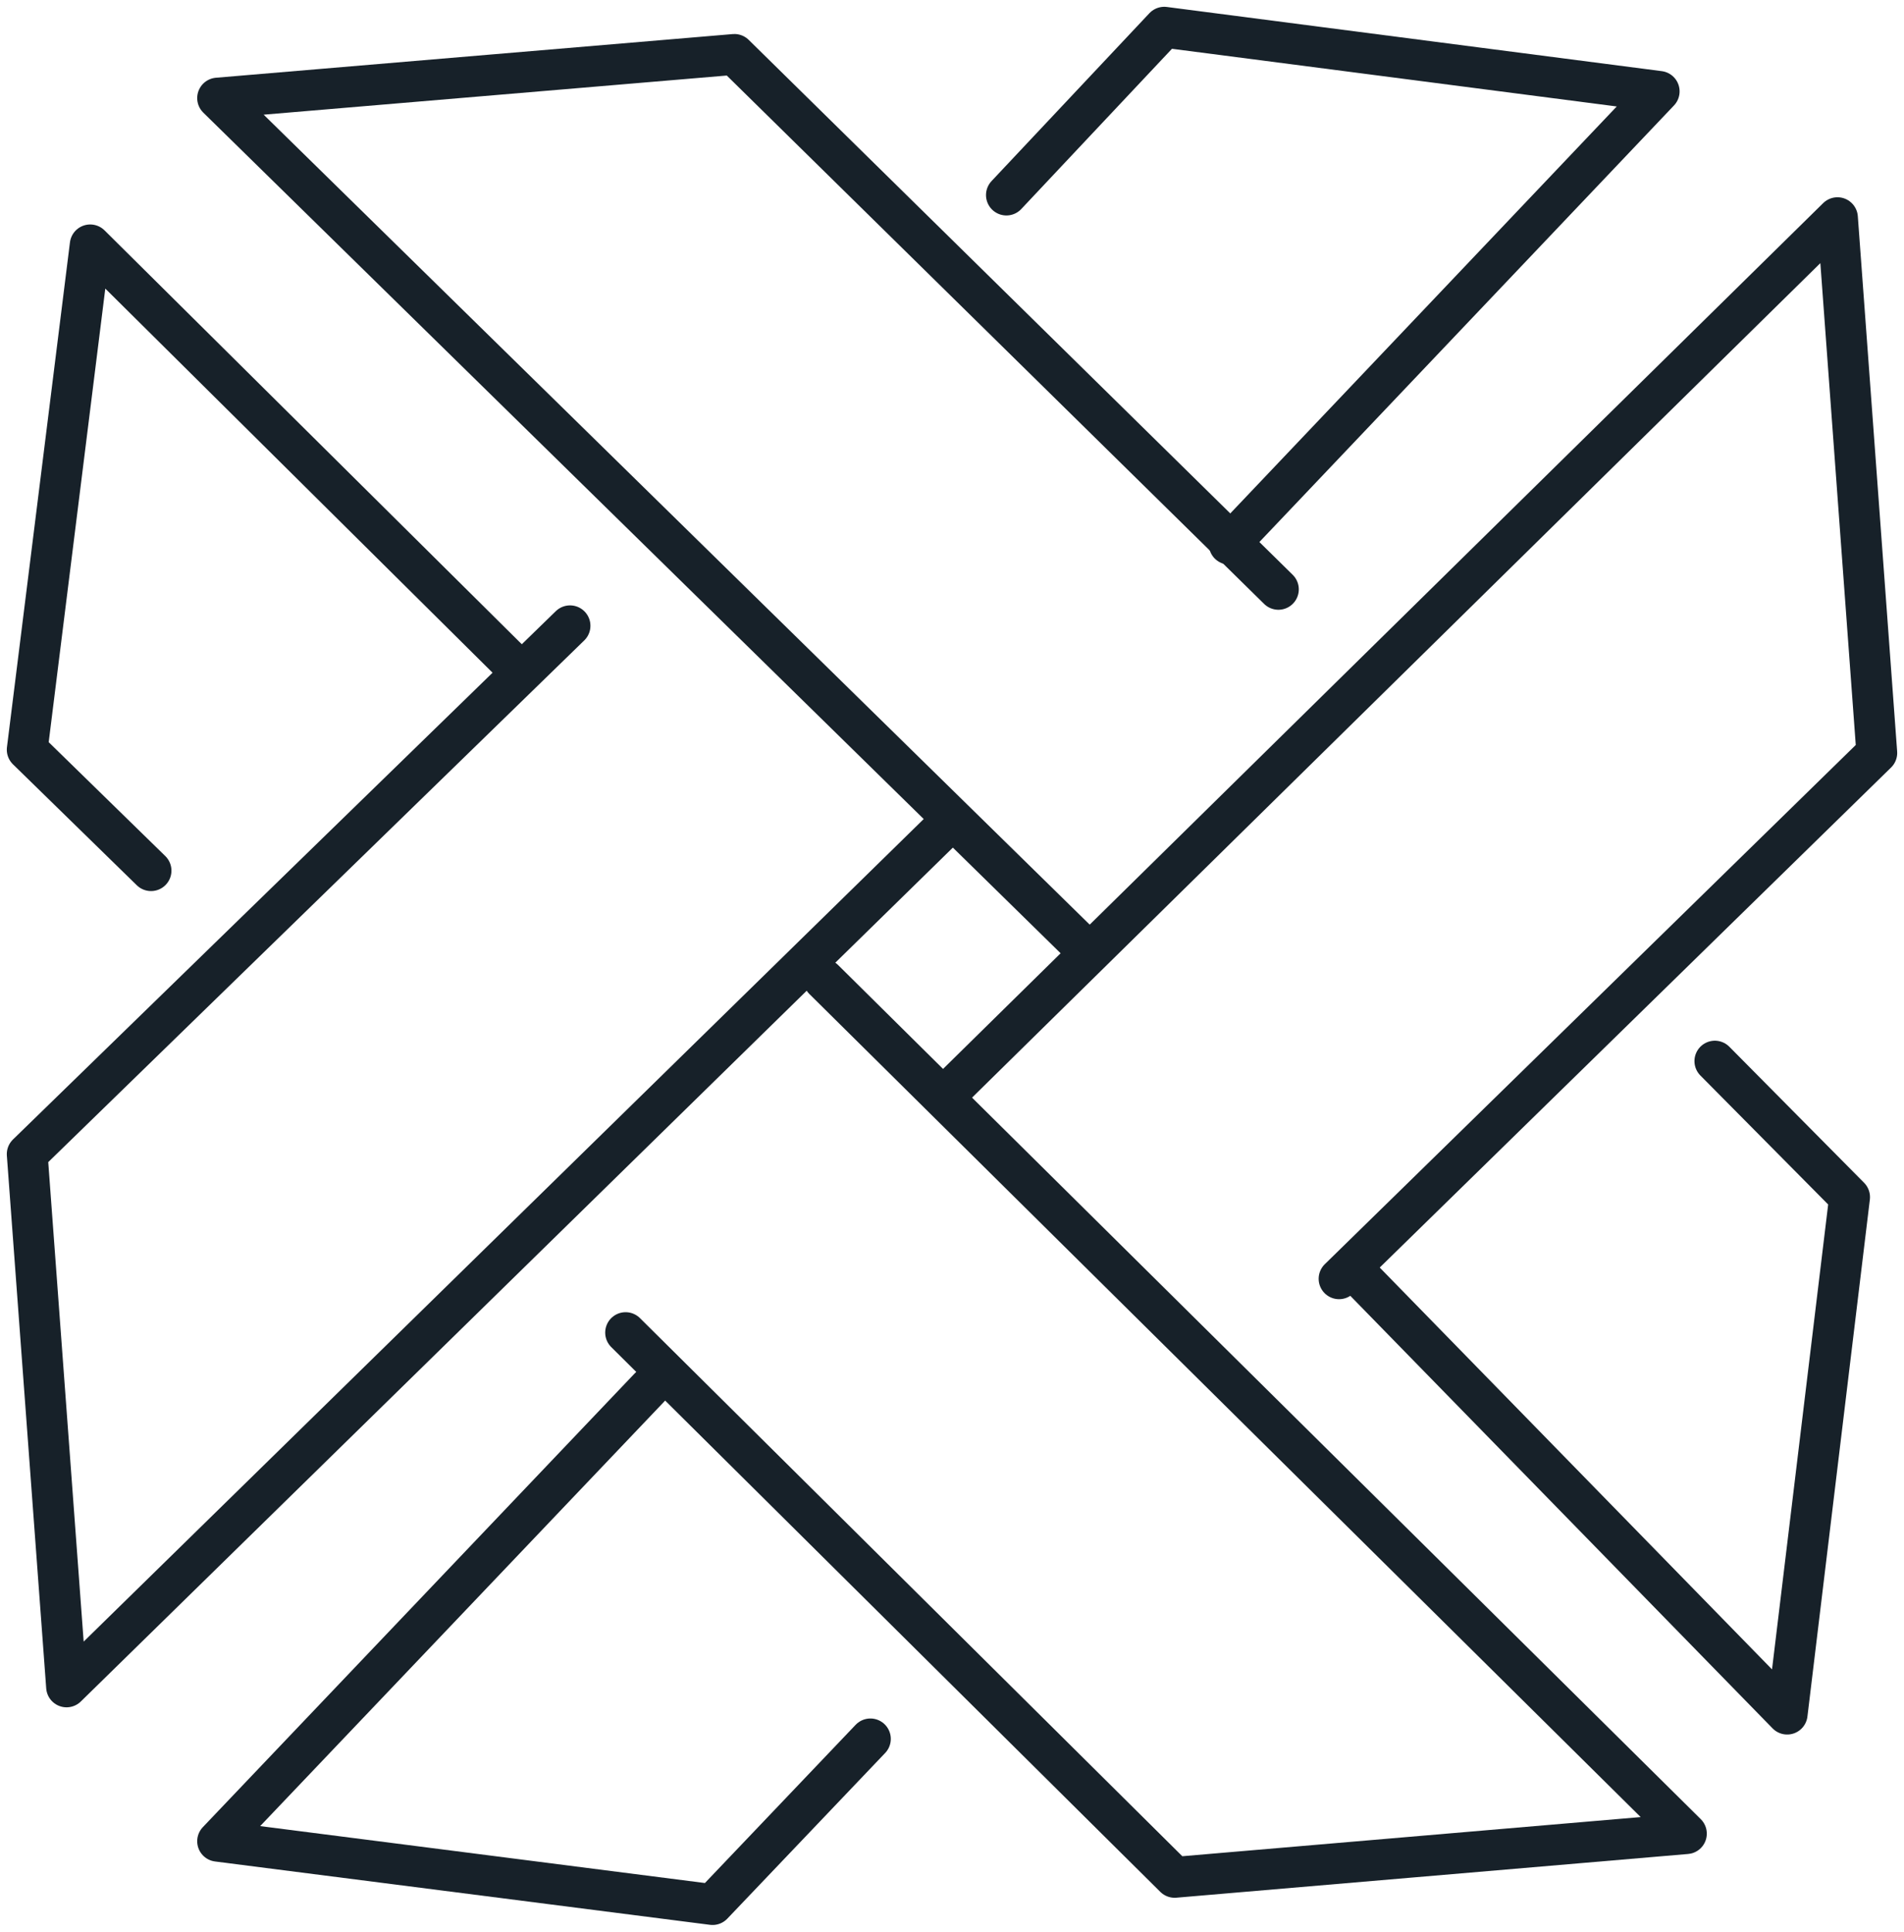
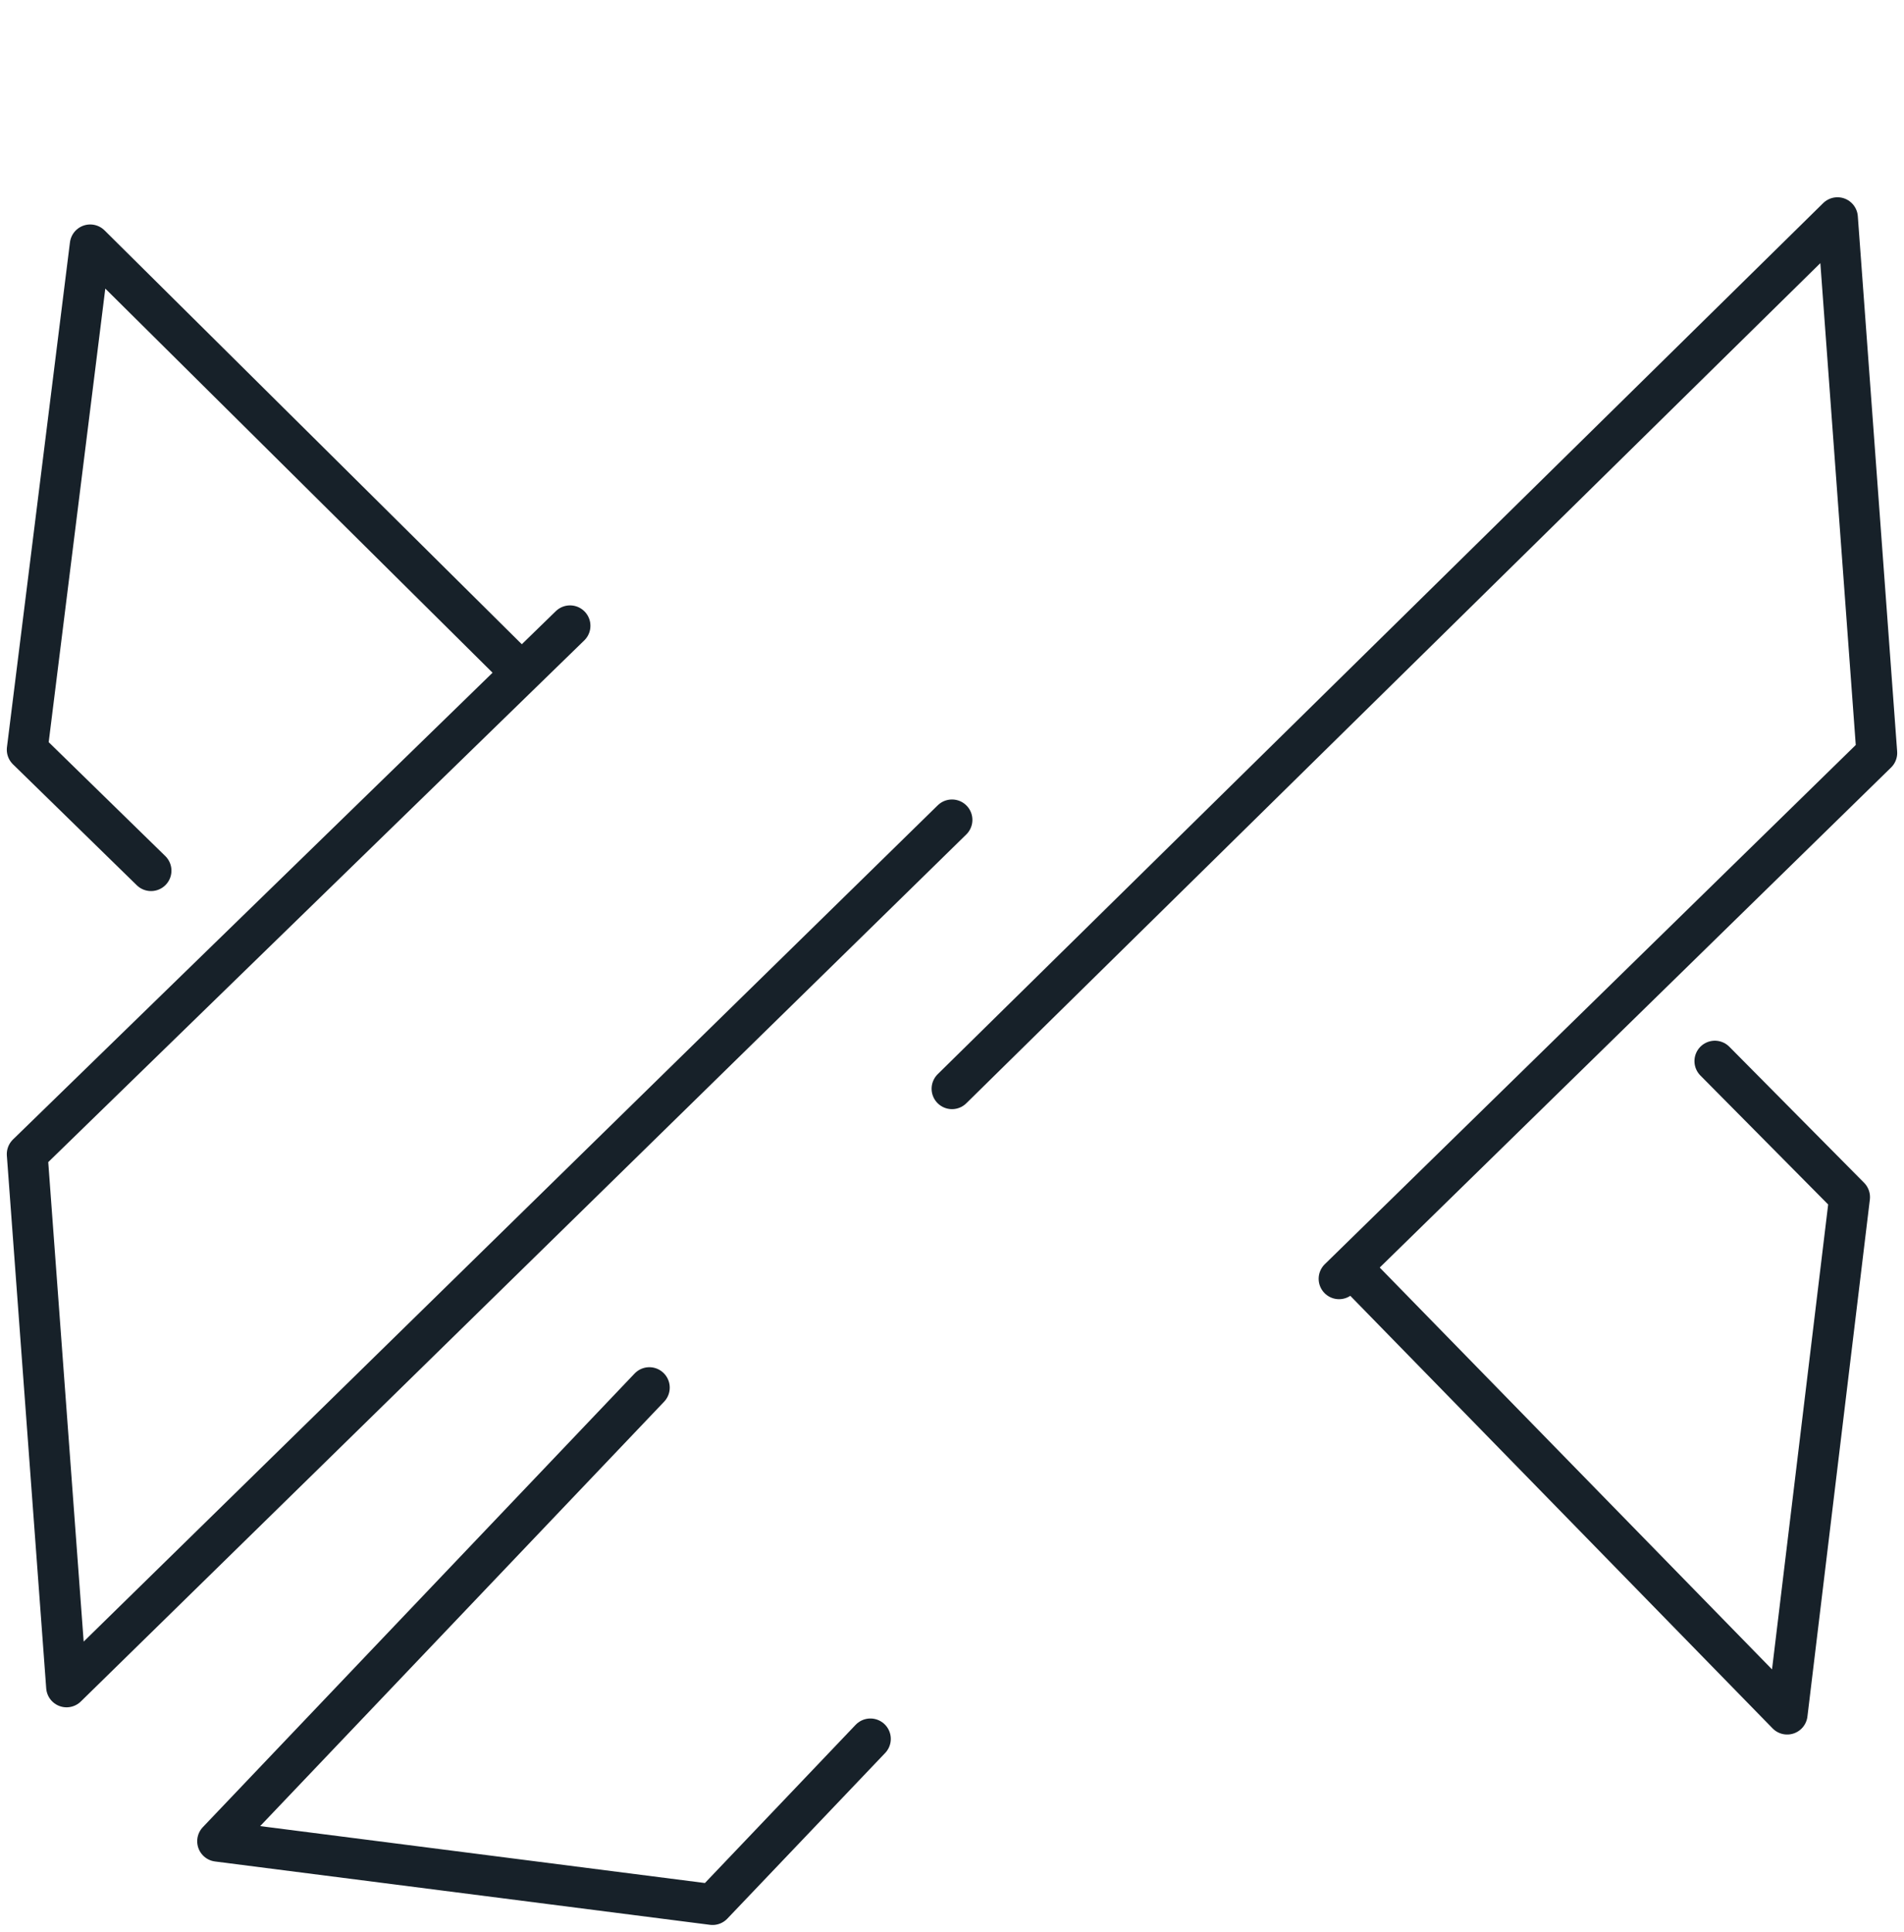
<svg xmlns="http://www.w3.org/2000/svg" width="70px" height="71px" viewBox="0 0 70 71" version="1.1">
  <title>Villas_Isologo</title>
  <desc>Created with Sketch.</desc>
  <defs />
  <g id="Page-1" stroke="none" stroke-width="1" fill="none" fill-rule="evenodd" stroke-linecap="round" stroke-linejoin="round">
    <g id="ui_home-villas-" transform="translate(-605, -787)" stroke-width="1.5" stroke="#172129">
      <g id="Villas_Isologo" transform="translate(606, 788)">
        <polyline id="Shape" points="18 23.552 2.316 8 0 26.554 4.553 31" />
        <polyline id="Shape" points="19.957 22 0 41.418 1.447 61 34 29.134" />
-         <polyline id="Shape" points="39.028 34 7 2.605 26 1 46 20.661" />
-         <polyline id="Shape" points="44.192 19 60 2.359 41.803 0 36 6.169" />
        <polyline id="Shape" points="48.23 46 68 26.673 66.554 7 34 39.015" />
-         <polyline id="Shape" points="29.284 35 61 66.393 42.186 68 22 47.978" />
        <polyline id="Shape" points="49 45.918 64.705 62 67 42.999 62.046 38" />
        <polyline id="Shape" points="22.873 50 7 66.672 25.197 69 31 62.911" />
      </g>
    </g>
  </g>
</svg>